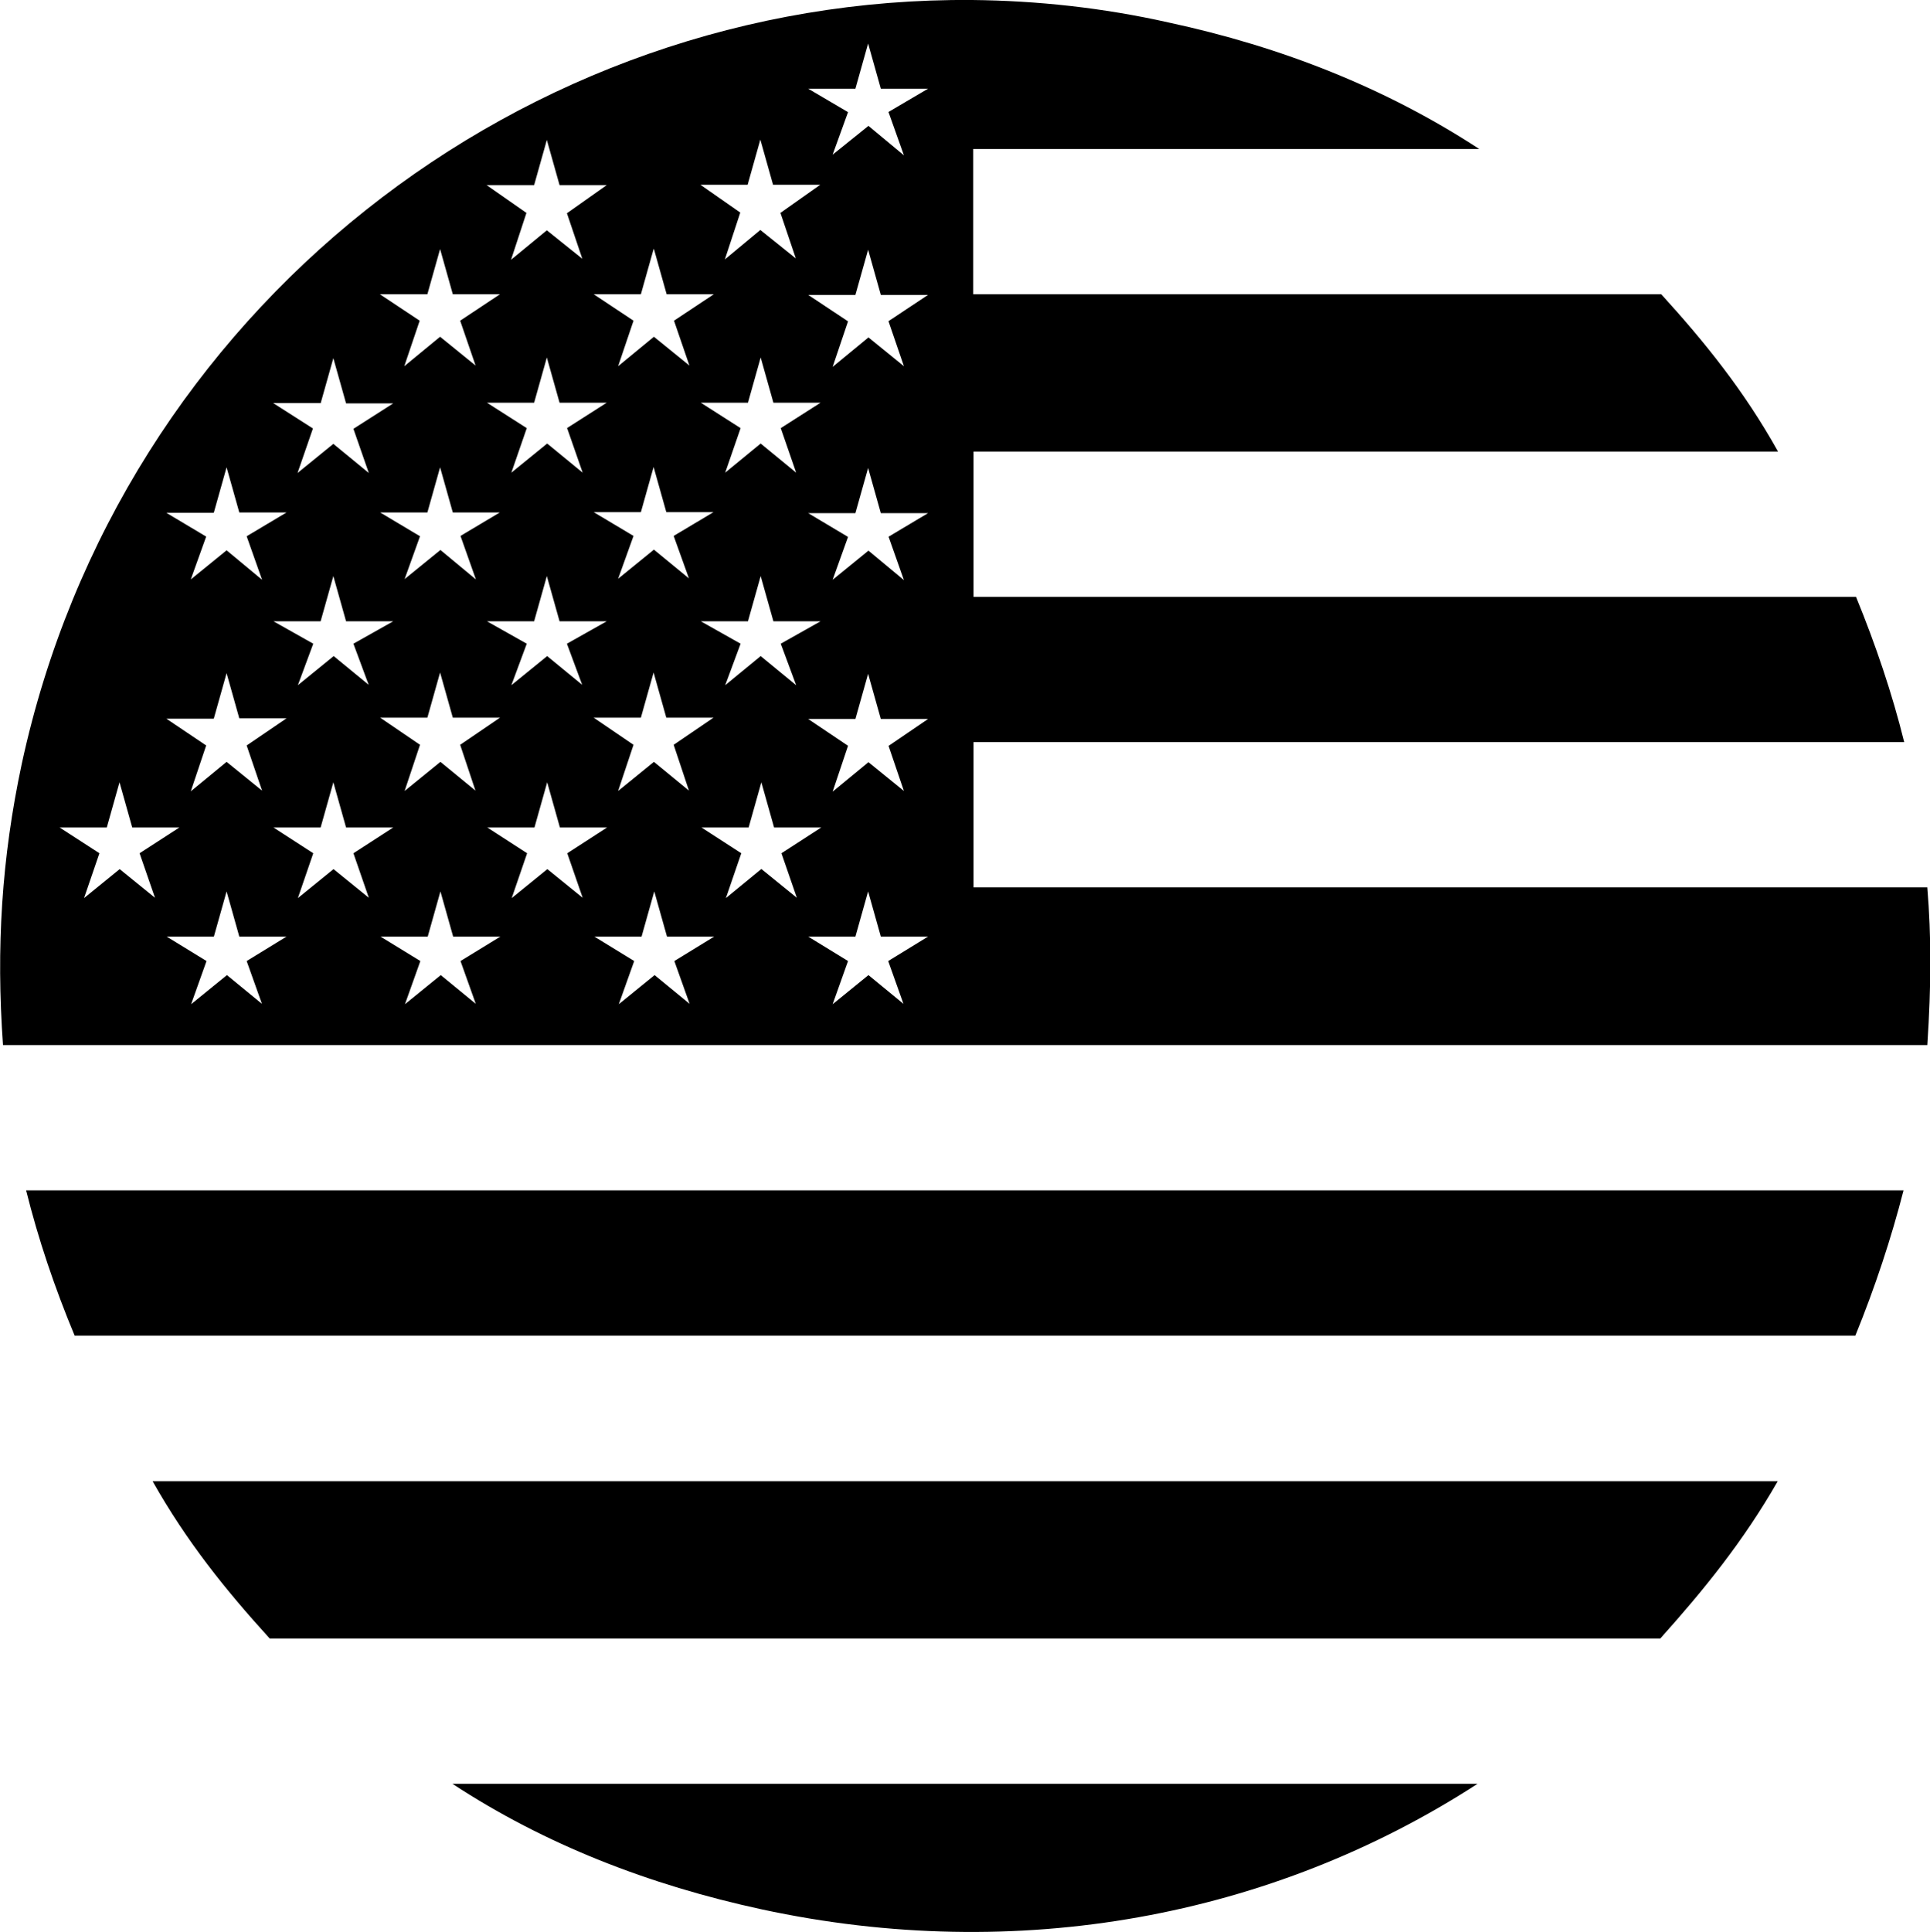
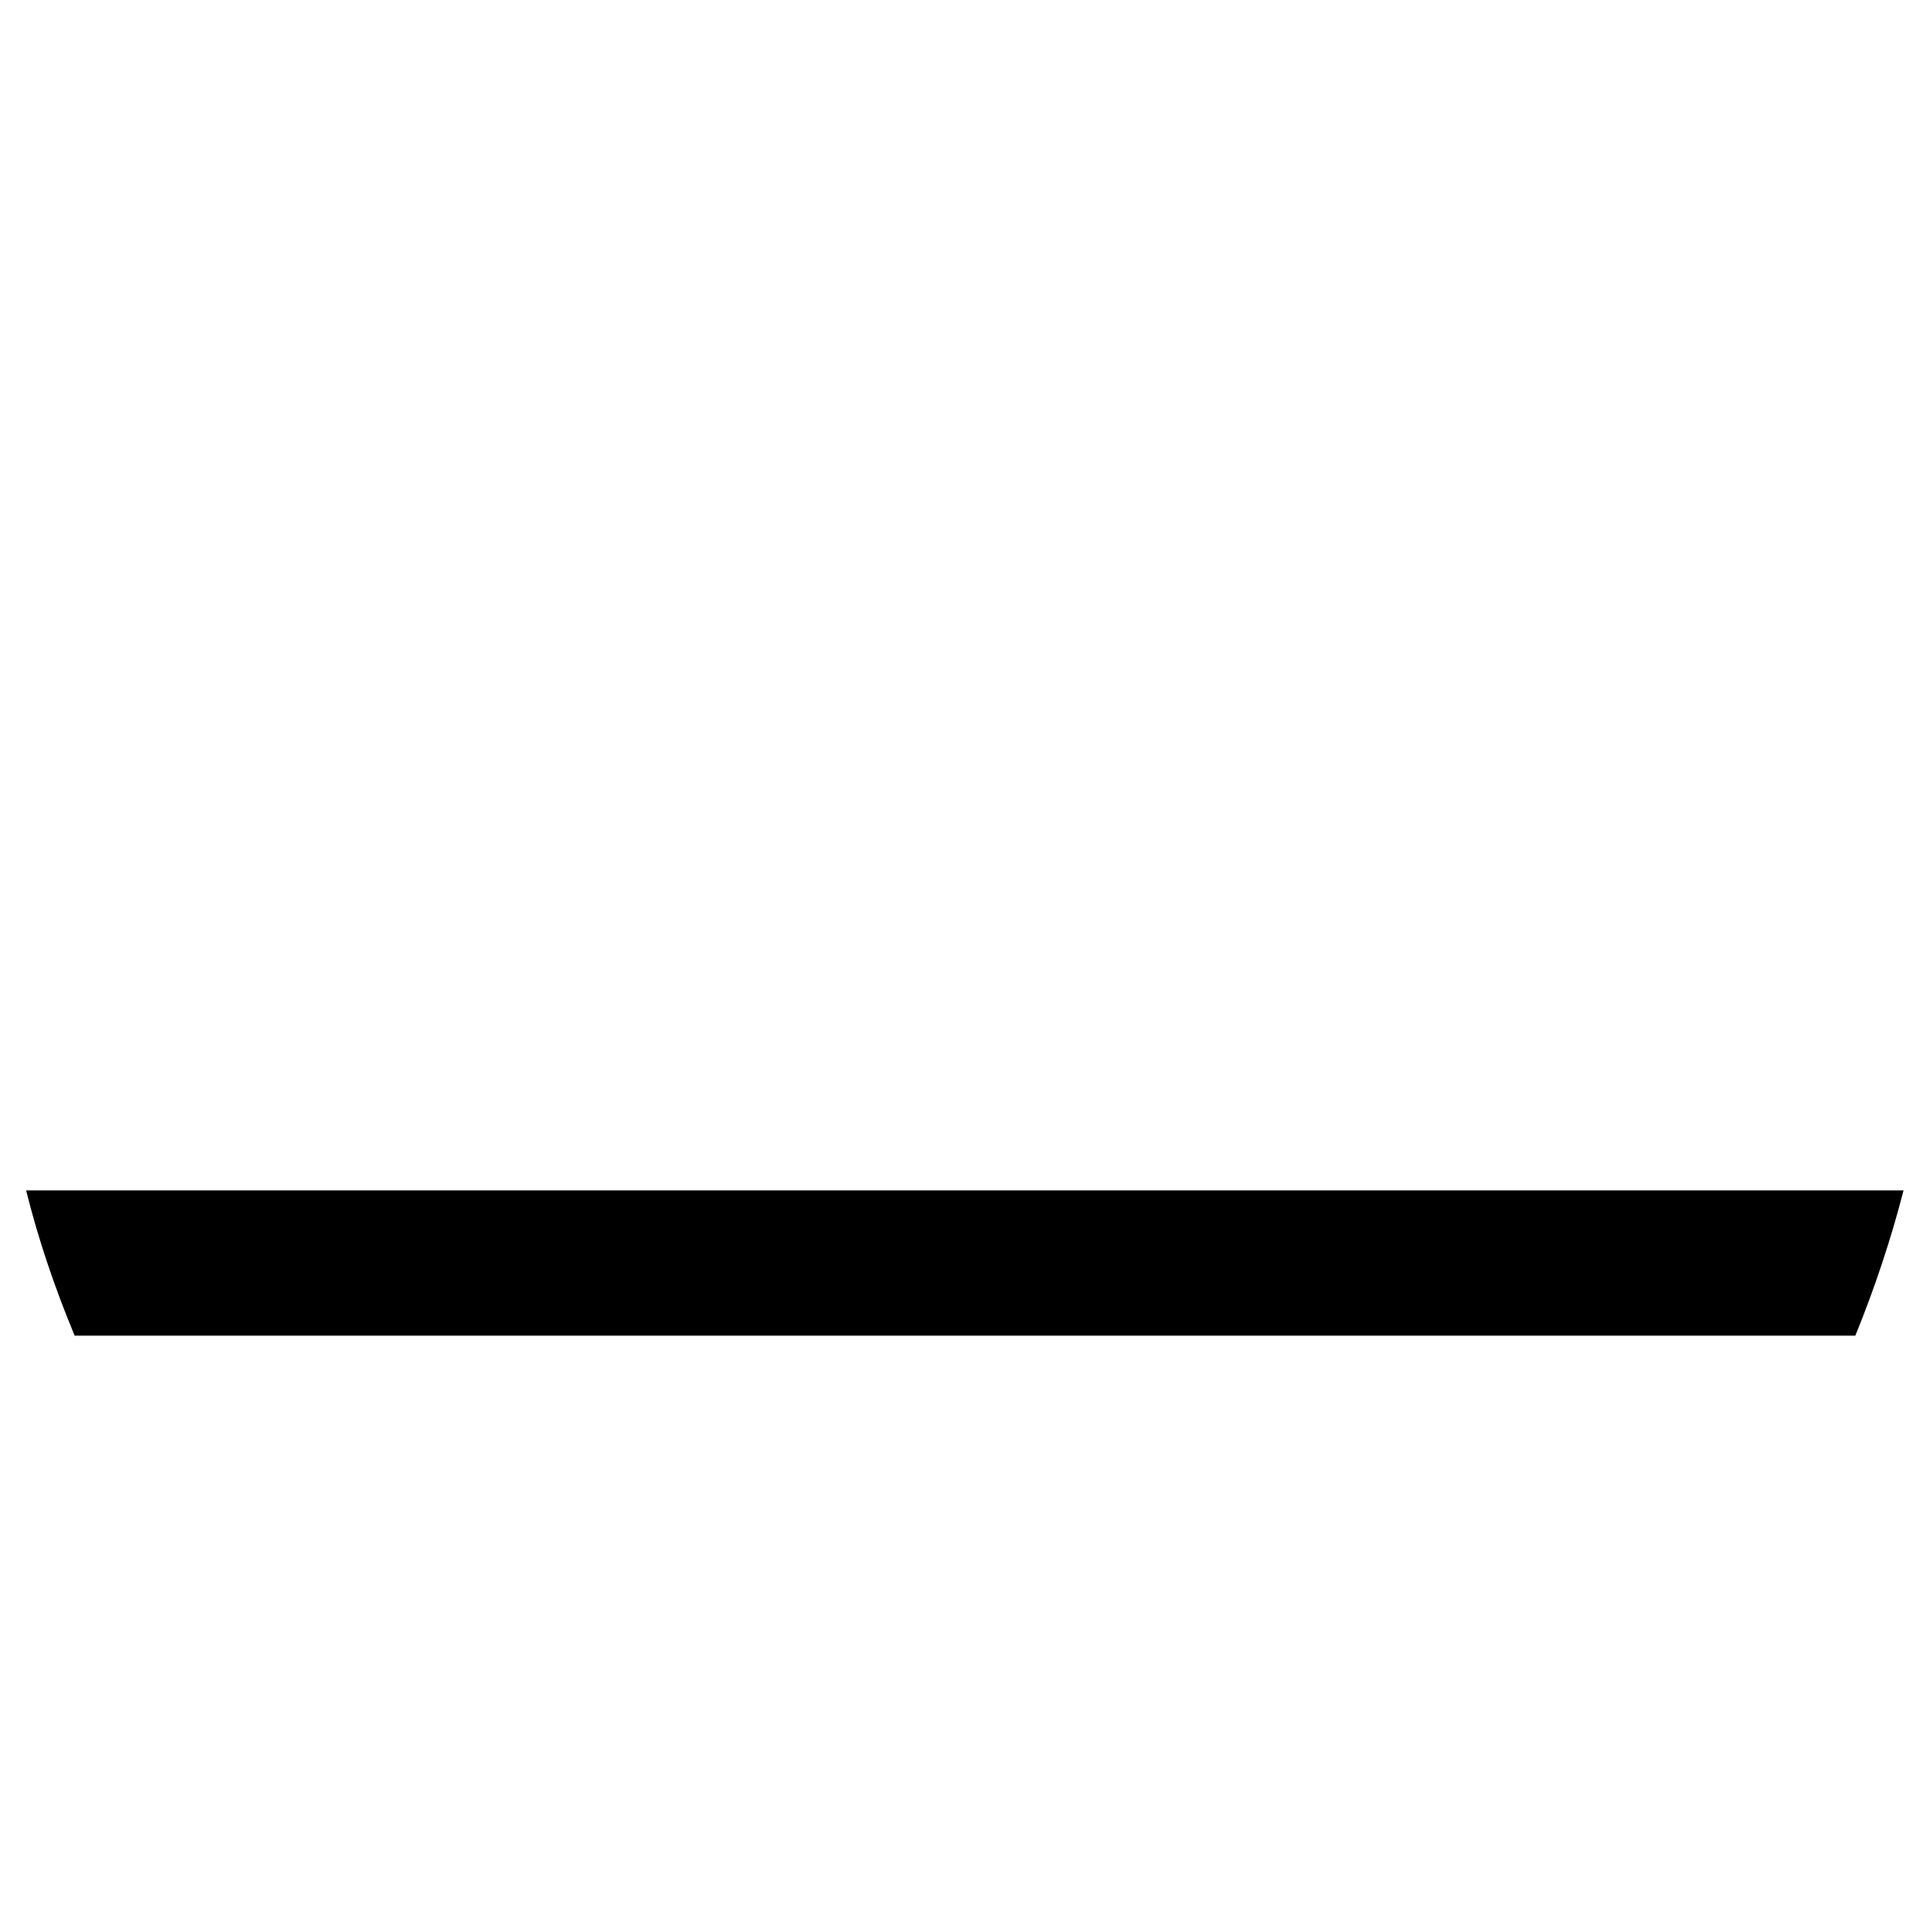
<svg xmlns="http://www.w3.org/2000/svg" id="Layer_2" data-name="Layer 2" viewBox="0 0 57.67 57.72">
  <g id="Nav_Header" data-name="Nav + Header">
    <g>
      <path d="m2.23,39.9h53.21c.59-1.45,1.07-2.9,1.44-4.34H.78c.36,1.45.85,2.9,1.45,4.34Z" />
-       <path d="m57.59,26.51h-28.5v-4.34h27.81c-.36-1.45-.85-2.9-1.44-4.34h-26.37v-4.34h24.04c-1.01-1.81-2.18-3.26-3.49-4.7h-20.56v-4.34h15.12c-2.77-1.81-5.89-3.05-9.29-3.78C32.95.23,30.99.02,29.05,0,15.67-.11,3.59,9.23.65,22.82.05,25.63-.12,28.32.09,31.22h57.5c.12-1.81.12-3.26,0-4.7ZM22.34,5.52l.38-1.35.38,1.35h1.41l-1.19.84.46,1.36-1.06-.85-1.06.88.46-1.4-1.19-.83h1.41Zm1.45,8.6l-1.06-.87-1.06.87.46-1.33-1.19-.76h1.41l.38-1.35.38,1.35h1.41l-1.19.76.46,1.33Zm0,6.35l-1.06-.87-1.06.87.46-1.24-1.19-.67h1.41l.38-1.35.38,1.35h1.41l-1.19.67.46,1.24Zm-3.19,3.16l-1.06-.87-1.07.87.46-1.38-1.19-.81h1.41l.38-1.35.38,1.35h1.41l-1.19.81.46,1.38Zm-3.19-3.16l-1.06-.87-1.07.87.46-1.24-1.19-.67h1.41l.38-1.35.38,1.35h1.41l-1.19.67.46,1.24Zm-3.19,3.16l-1.06-.87-1.07.87.46-1.38-1.19-.81h1.41l.38-1.35.38,1.35h1.41l-1.19.81.46,1.38Zm-3.19-3.16l-1.06-.87-1.07.87.46-1.24-1.19-.67h1.41l.38-1.35.38,1.35h1.41l-1.19.67.46,1.24Zm9.57-3.18l-1.06-.87-1.07.87.46-1.28-1.19-.71h1.41l.38-1.35.38,1.35h1.41l-1.19.71.46,1.28Zm-3.65-4.49l.46,1.32-1.06-.87-1.07.87.46-1.33-1.19-.76h1.41l.38-1.35.38,1.35h1.41l-1.19.76Zm-2,2.5l-1.19.71.46,1.3-1.06-.88-1.07.87.46-1.28-1.19-.71h1.41l.38-1.35.38,1.35h1.41Zm4.59-7.86l.38,1.35h1.41l-1.19.79.46,1.34-1.06-.86-1.07.88.46-1.36-1.19-.79h1.41l.38-1.35Zm-3.58-1.91l.38-1.35.38,1.35h1.41l-1.19.84.46,1.36-1.06-.85-1.07.88.46-1.4-1.19-.83h1.41Zm-3.19,3.26l.38-1.35.38,1.35h1.41l-1.19.79.46,1.34-1.06-.86-1.07.88.46-1.36-1.19-.79h1.41Zm-3.19,3.26l.38-1.35.38,1.35h1.41l-1.19.76.46,1.32-1.06-.87-1.07.87.46-1.33-1.19-.76h1.41Zm-3.19,3.26l.38-1.35.38,1.35h1.41l-1.19.71.46,1.3-1.06-.88-1.07.87.46-1.28-1.19-.71h1.41Zm0,6.15l.38-1.35.38,1.35h1.41l-1.19.81.46,1.35-1.06-.86-1.07.88.46-1.37-1.19-.8h1.41Zm-2.81,4.5l-1.07.87.46-1.34-1.19-.77h1.41l.38-1.35.38,1.35h1.41l-1.19.77.46,1.33-1.06-.86Zm4.26,4.04l-1.06-.87-1.07.87.46-1.29-1.19-.73h1.41l.38-1.35.38,1.35h1.41l-1.19.73.46,1.29Zm2.13-4.04l-1.07.87.46-1.34-1.19-.77h1.41l.38-1.35.38,1.35h1.41l-1.19.77.46,1.33-1.06-.86Zm4.26,4.04l-1.06-.87-1.07.87.46-1.29-1.19-.73h1.41l.38-1.35.38,1.35h1.41l-1.19.73.46,1.29Zm2.13-4.04l-1.07.87.46-1.34-1.19-.77h1.41l.38-1.35.38,1.35h1.41l-1.19.77.46,1.33-1.06-.86Zm4.26,4.04l-1.06-.87-1.07.87.46-1.29-1.19-.73h1.41l.38-1.35.38,1.35h1.41l-1.19.73.46,1.29Zm2.13-4.04l-1.06.87.46-1.34-1.19-.77h1.41l.38-1.35.38,1.35h1.41l-1.19.77.46,1.33-1.06-.86Zm4.26,4.04l-1.06-.87-1.07.87.46-1.29-1.19-.73h1.41l.38-1.35.38,1.35h1.41l-1.19.73.46,1.29Zm-.46-7.72l.46,1.35-1.06-.86-1.07.88.46-1.37-1.19-.8h1.41l.38-1.35.38,1.35h1.41l-1.19.81Zm0-6.25l.46,1.3-1.06-.88-1.07.87.46-1.28-1.19-.71h1.41l.38-1.35.38,1.35h1.41l-1.19.71Zm0-6.43l.46,1.34-1.06-.86-1.07.88.46-1.36-1.19-.79h1.41l.38-1.35.38,1.35h1.41l-1.19.79Zm0-6.25l.46,1.29-1.06-.88-1.07.86.46-1.27-1.19-.7h1.41l.38-1.35.38,1.35h1.41l-1.19.7Z" />
-       <path d="m22.76,57.04c7.65,1.65,15.24.23,21.39-3.75H13.52c2.76,1.81,5.87,3.02,9.24,3.75Z" />
-       <path d="m8.05,48.95h41.56c1.3-1.45,2.48-2.9,3.51-4.7H4.56c1.02,1.81,2.19,3.26,3.5,4.7Z" />
    </g>
  </g>
</svg>